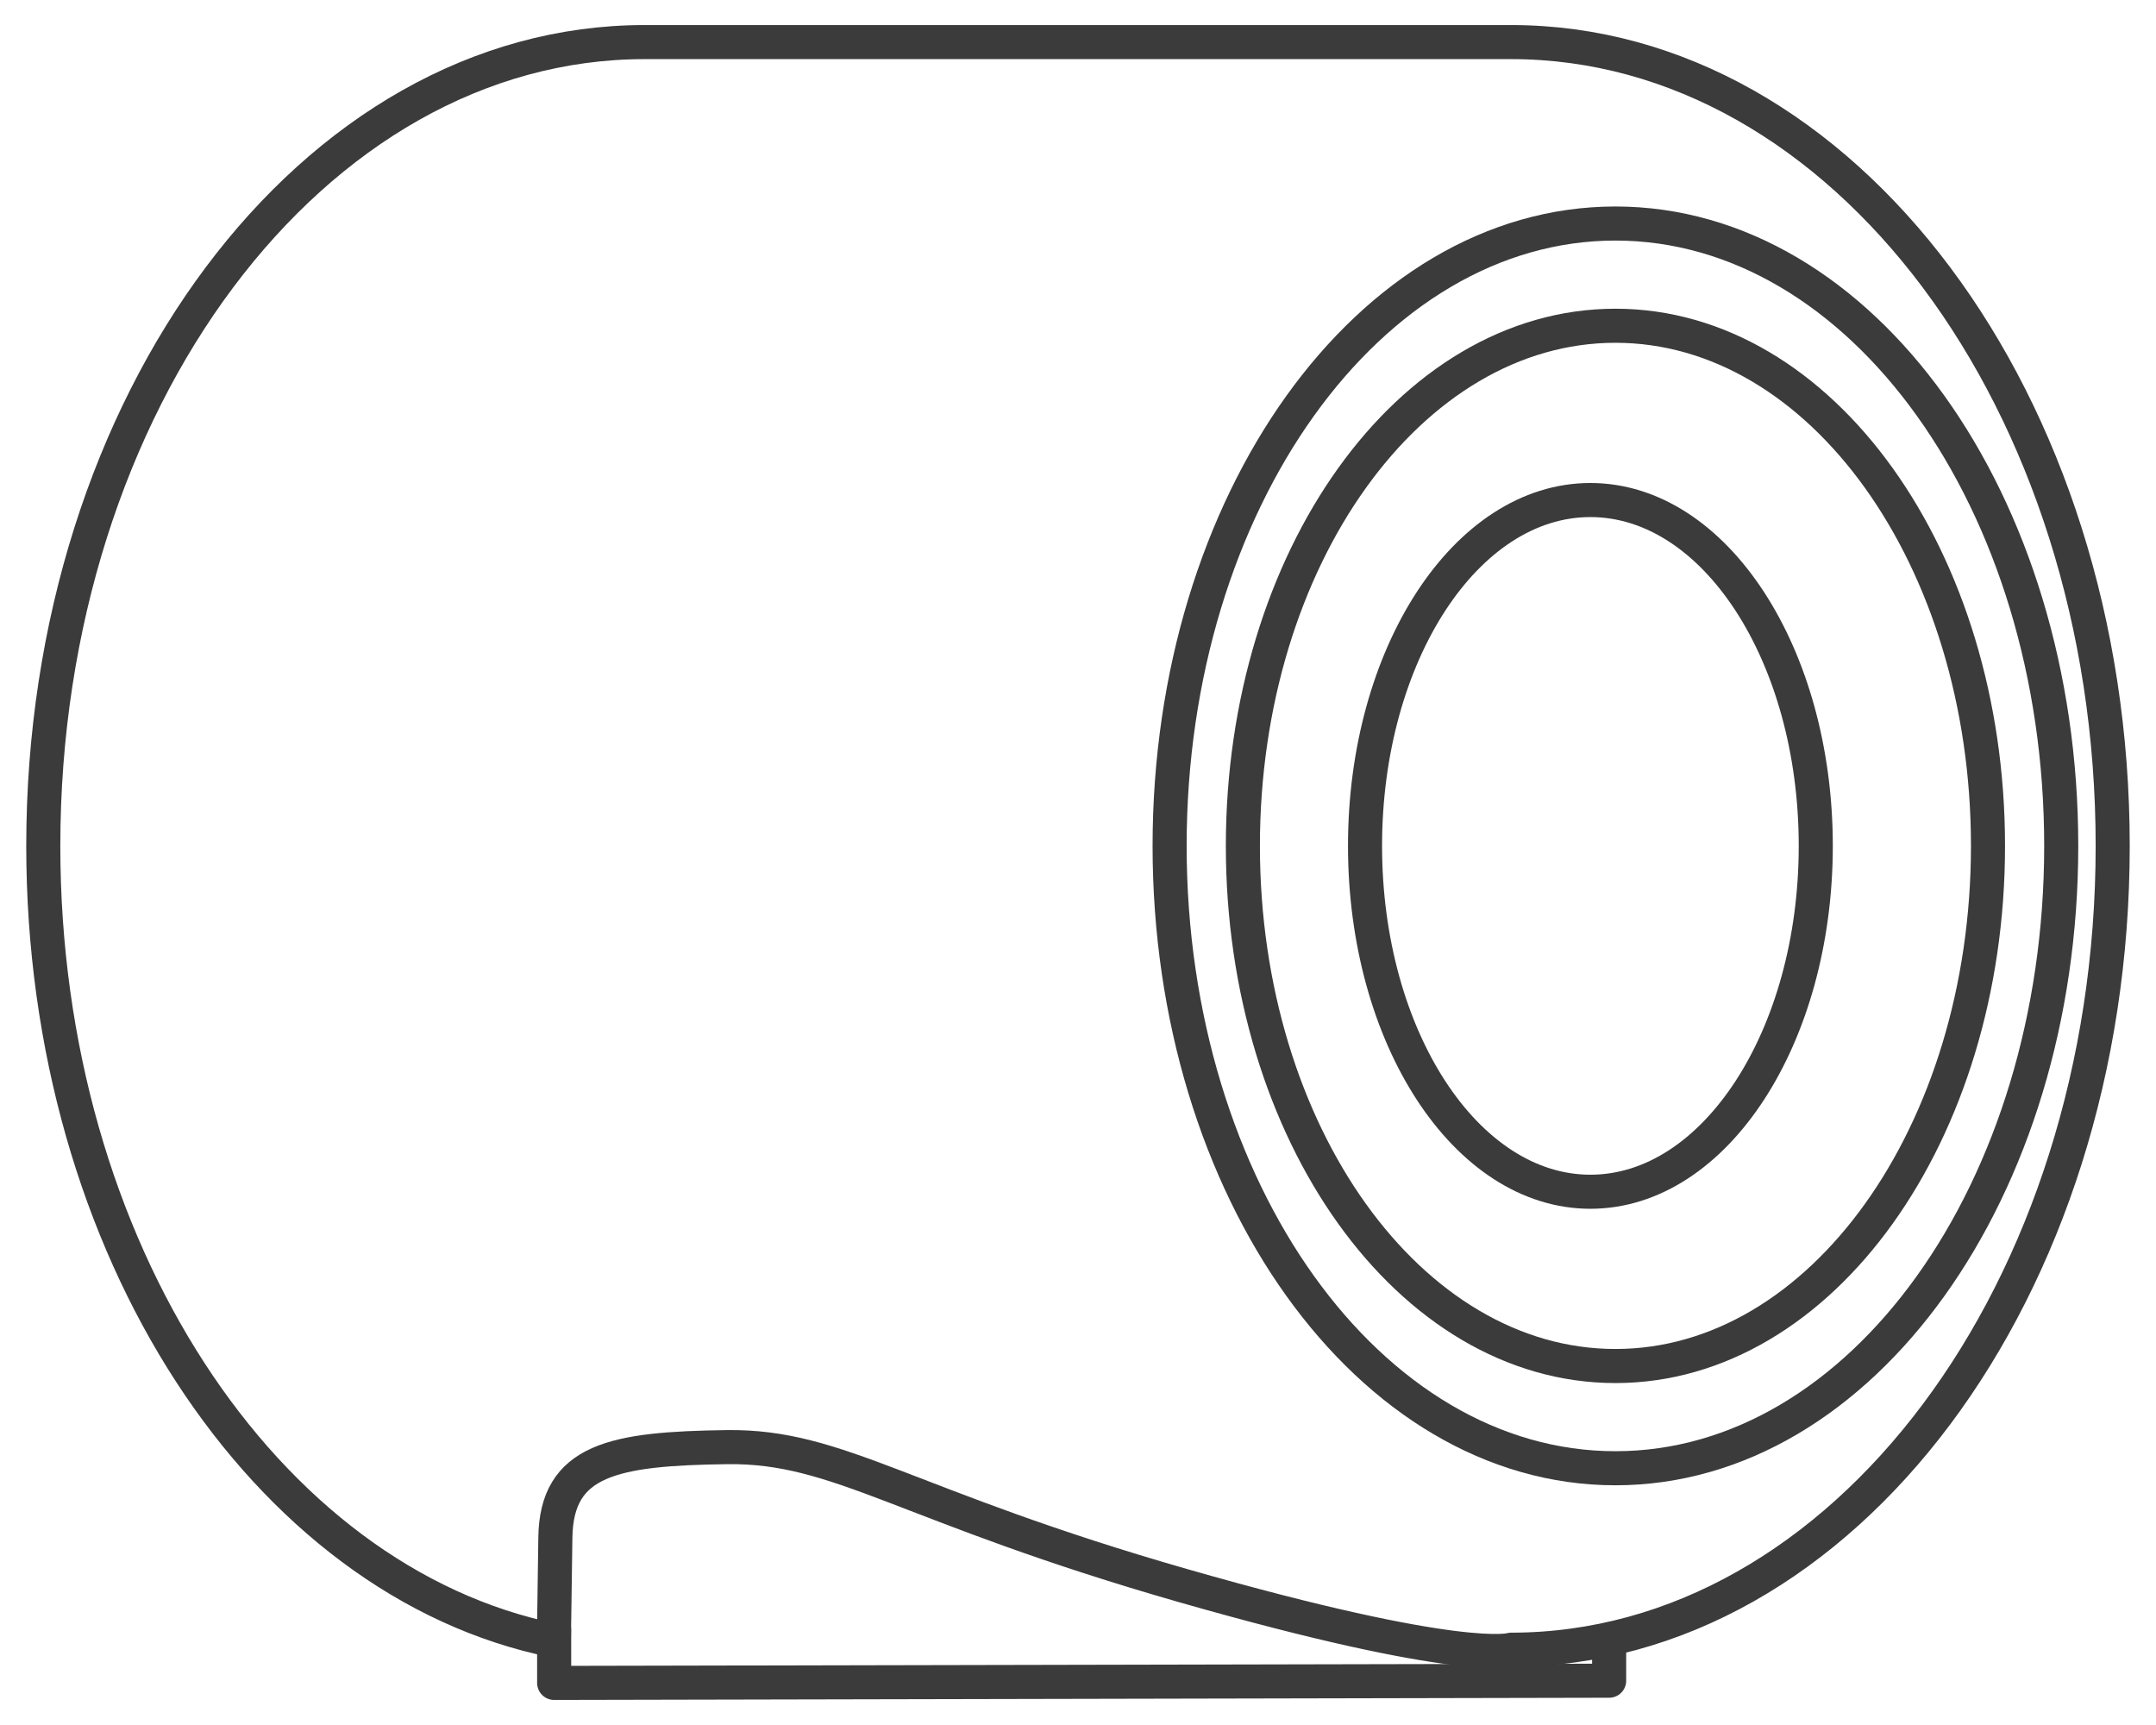
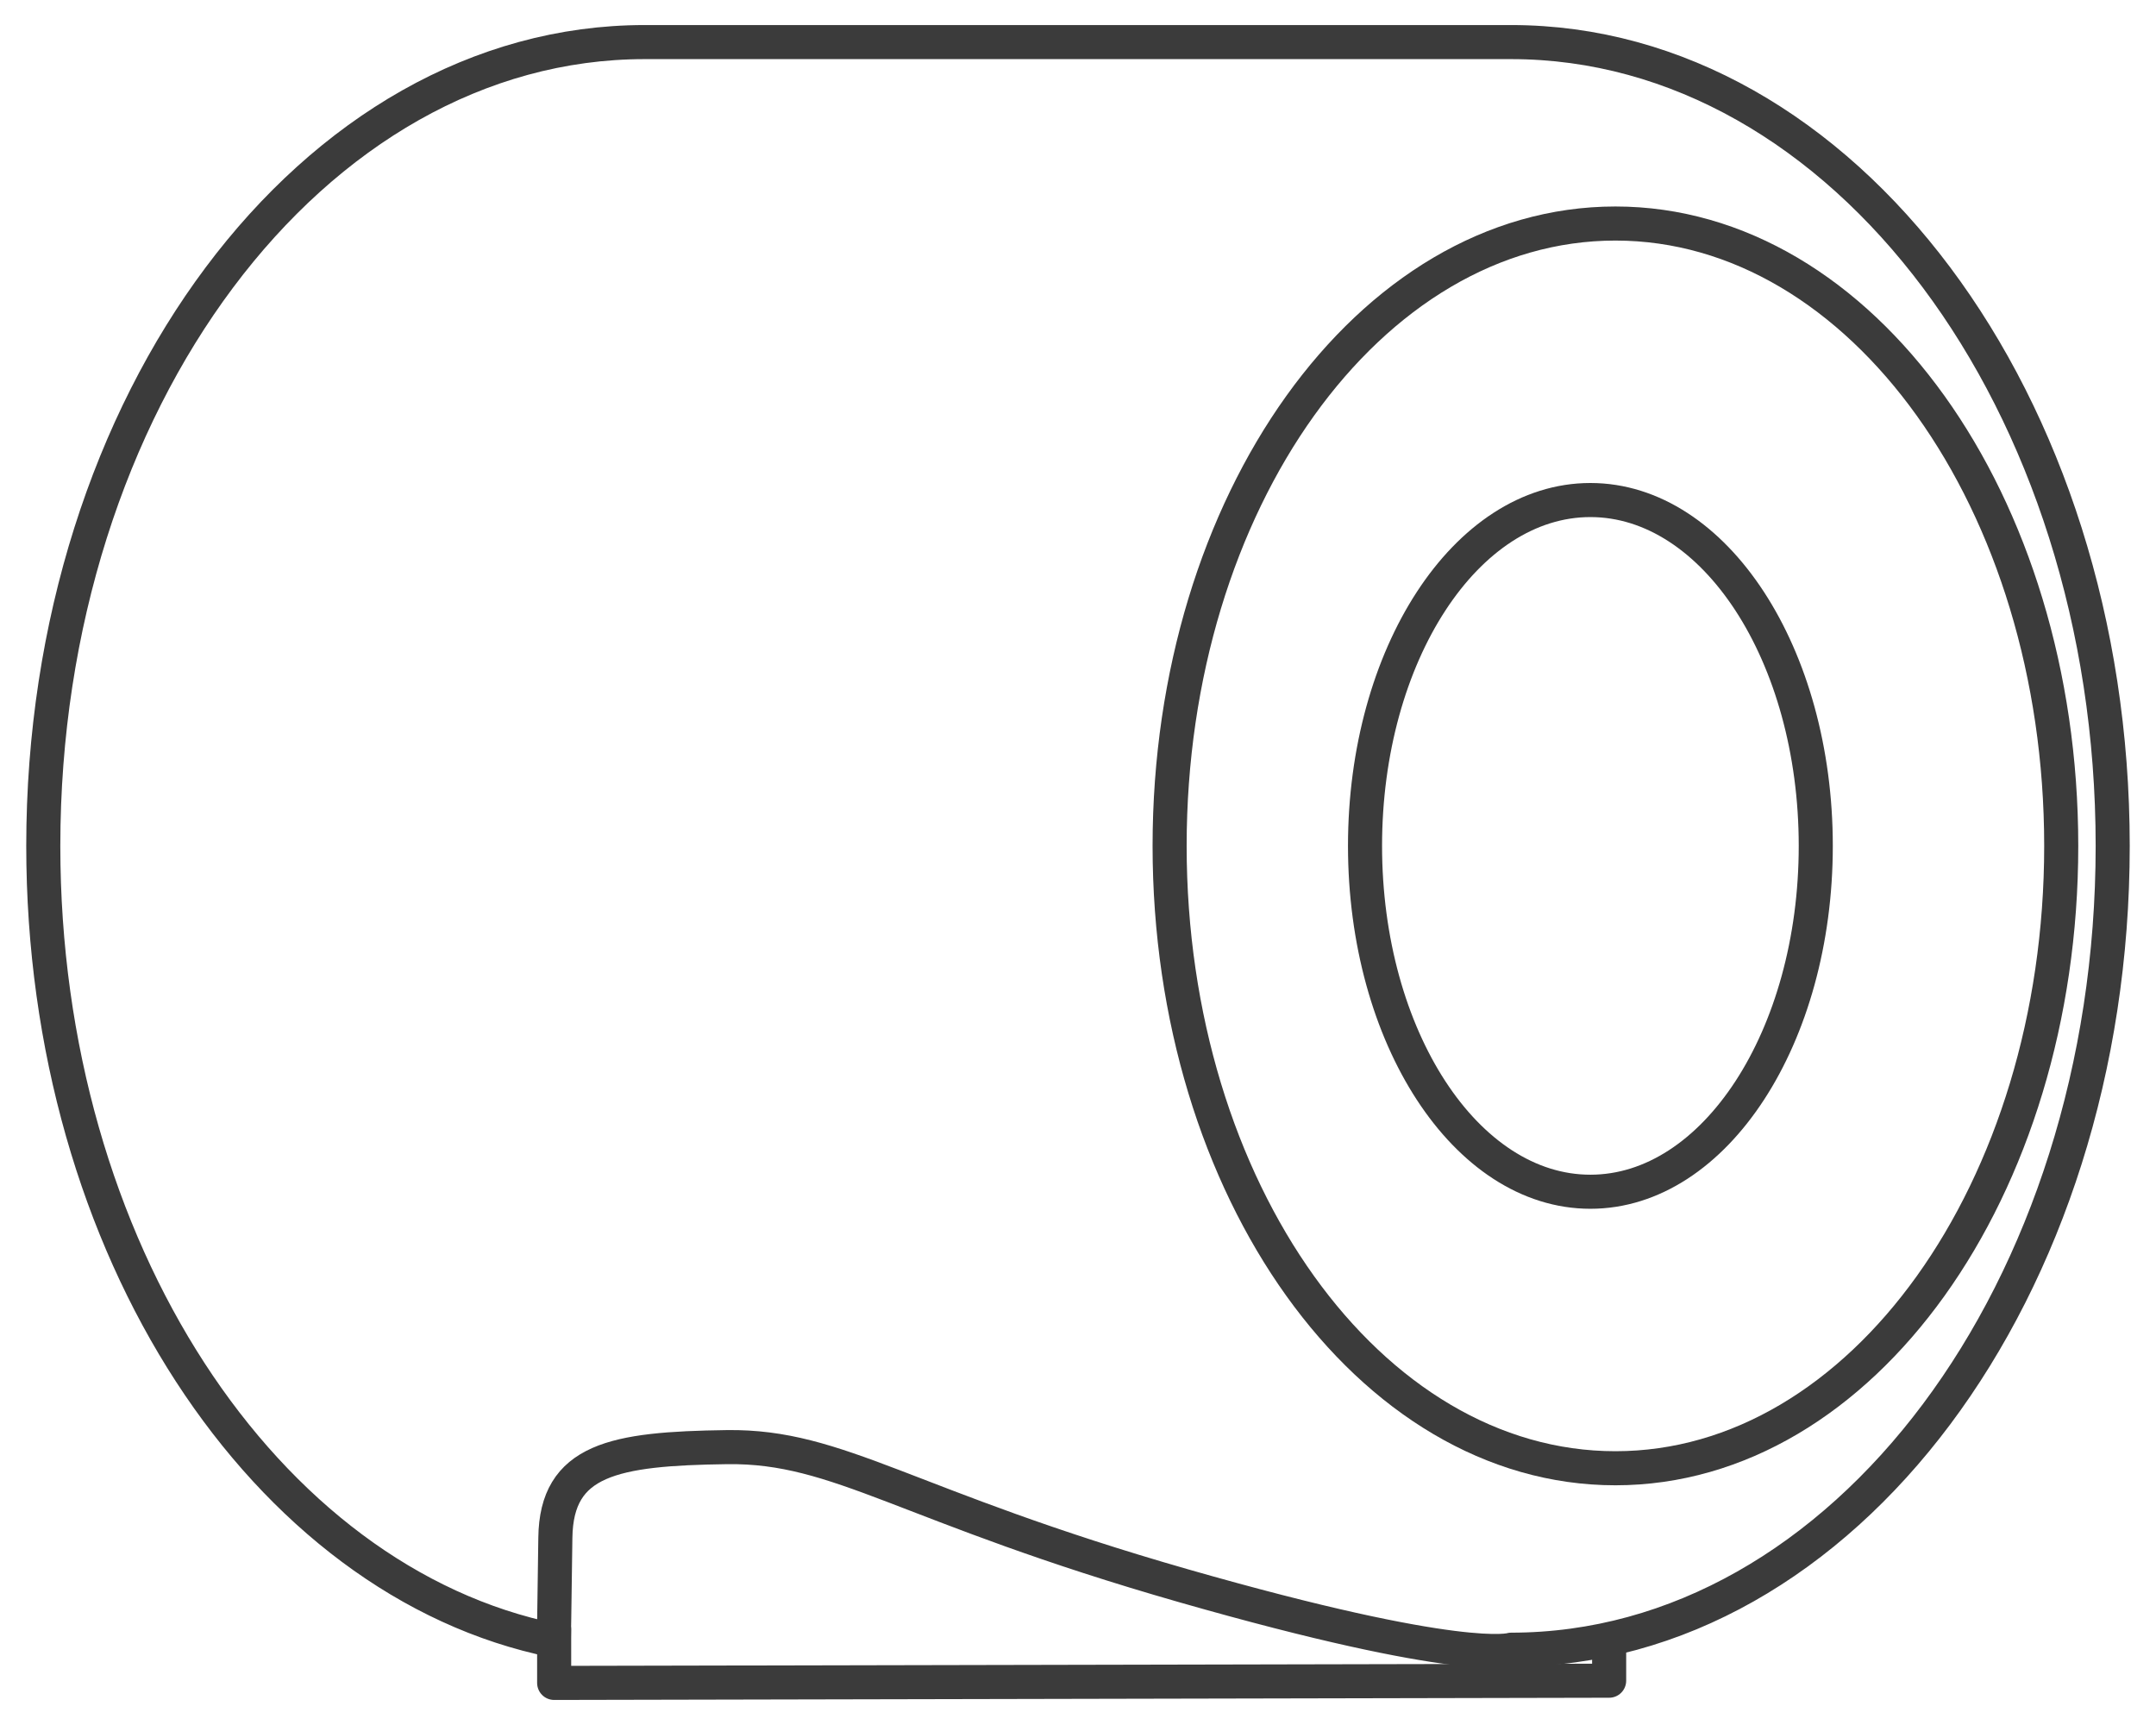
<svg xmlns="http://www.w3.org/2000/svg" width="360" height="288" fill="none">
  <path stroke="#3B3B3B" stroke-linecap="round" stroke-linejoin="round" stroke-width="5.689" d="M265.558 198.969c20.783 0 37.632-25.852 37.632-57.743 0-31.89-16.849-57.742-37.632-57.742-20.784 0-37.632 25.852-37.632 57.742 0 31.891 16.848 57.743 37.632 57.743Z" />
-   <path stroke="#3B3B3B" stroke-linecap="round" stroke-linejoin="round" stroke-width="5.689" d="M269.739 228.067c34.357 0 62.208-38.88 62.208-86.84 0-47.961-27.851-86.841-62.208-86.841-34.356 0-62.208 38.88-62.208 86.841 0 47.96 27.852 86.84 62.208 86.84Z" />
  <path stroke="#3B3B3B" stroke-linecap="round" stroke-linejoin="round" stroke-width="5.689" d="M269.736 245.134c41.112 0 74.439-46.521 74.439-103.907 0-57.387-33.327-103.908-74.439-103.908-41.112 0-74.439 46.521-74.439 103.908 0 57.386 33.327 103.907 74.439 103.907Z" />
  <path stroke="#3B3B3B" stroke-linecap="round" stroke-linejoin="round" stroke-width="5.689" d="M92.475 273.892c-48.27-9.785-85.248-65.451-85.248-132.665C7.227 67.1 52.169 7.026 107.635 7.026h144.697c55.467 0 100.438 60.074 100.438 134.201 0 74.126-44.971 134.201-100.438 134.201 0 0-8.078 2.673-54.67-10.667-46.592-13.341-57.401-23.41-76.288-23.154-18.887.256-28.473 2.048-28.643 15.133-.171 13.425-.256 17.152-.256 17.152Z" />
  <path stroke="#3B3B3B" stroke-linecap="round" stroke-linejoin="round" stroke-width="5.689" d="M268.688 273.778v6.826l-176.157.37v-8.903" />
</svg>